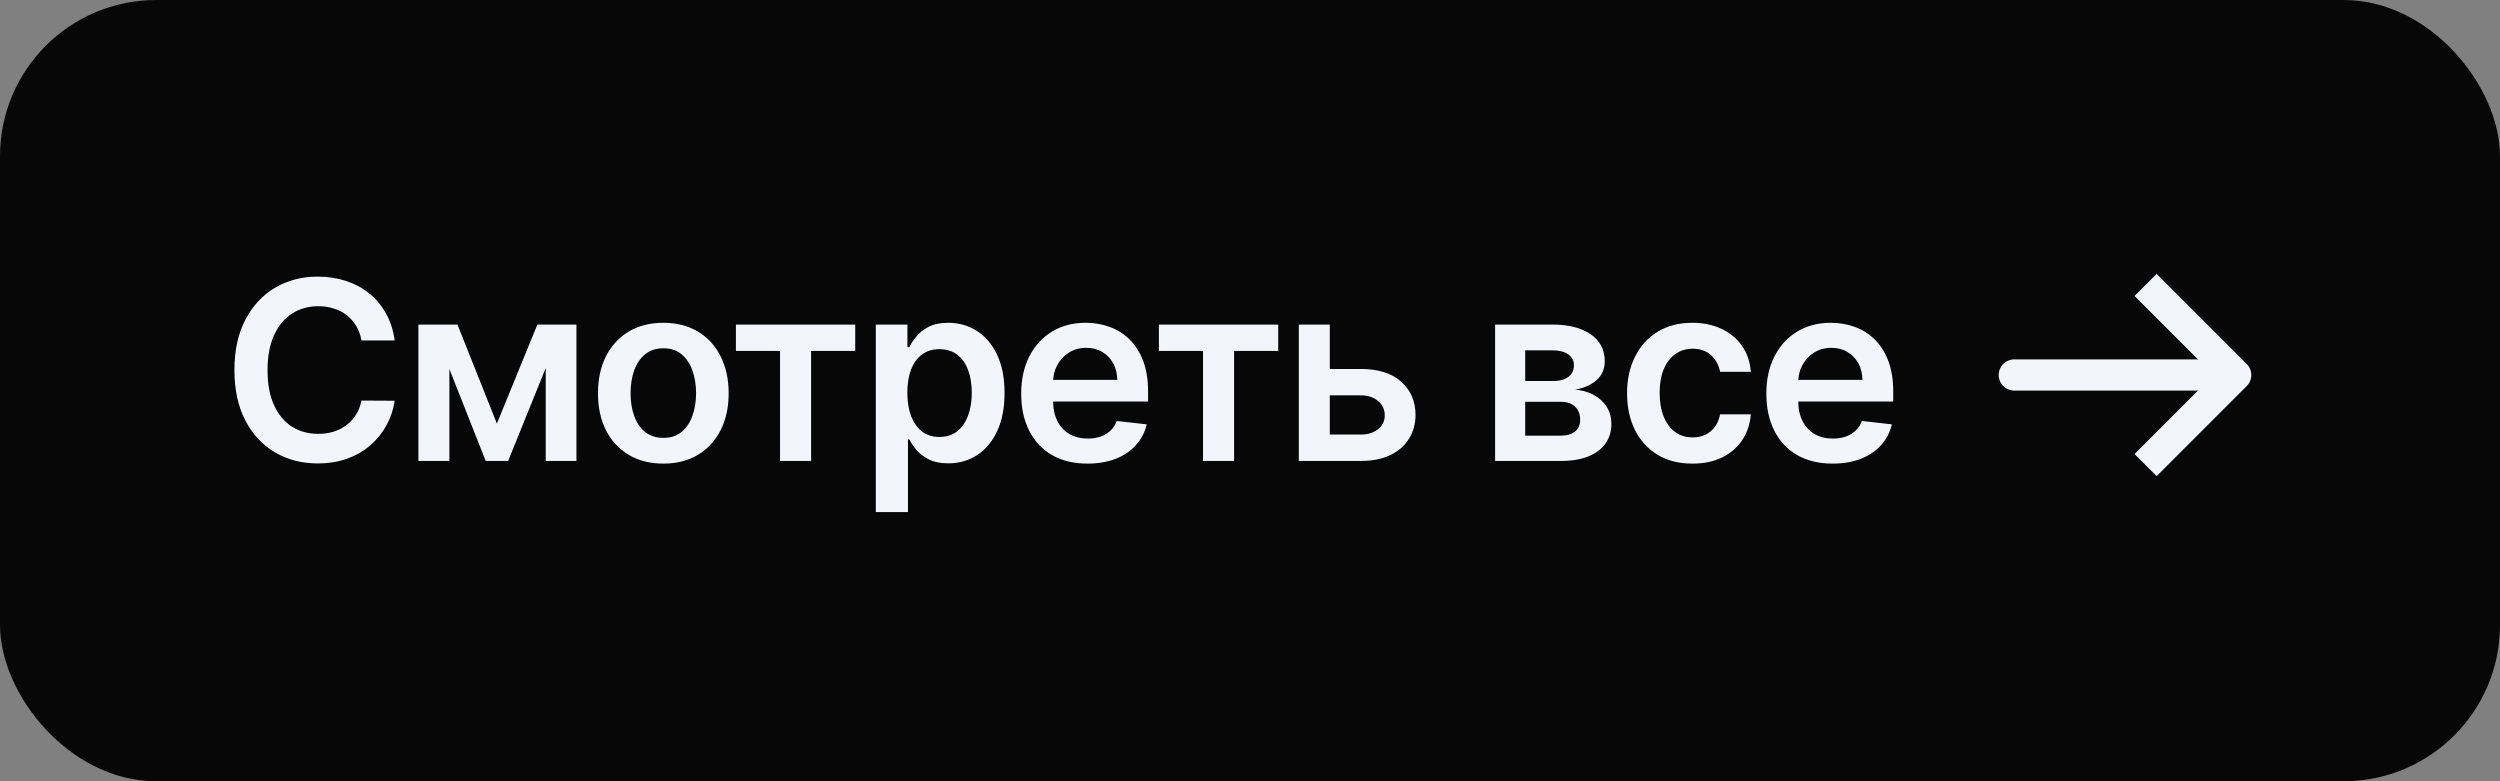
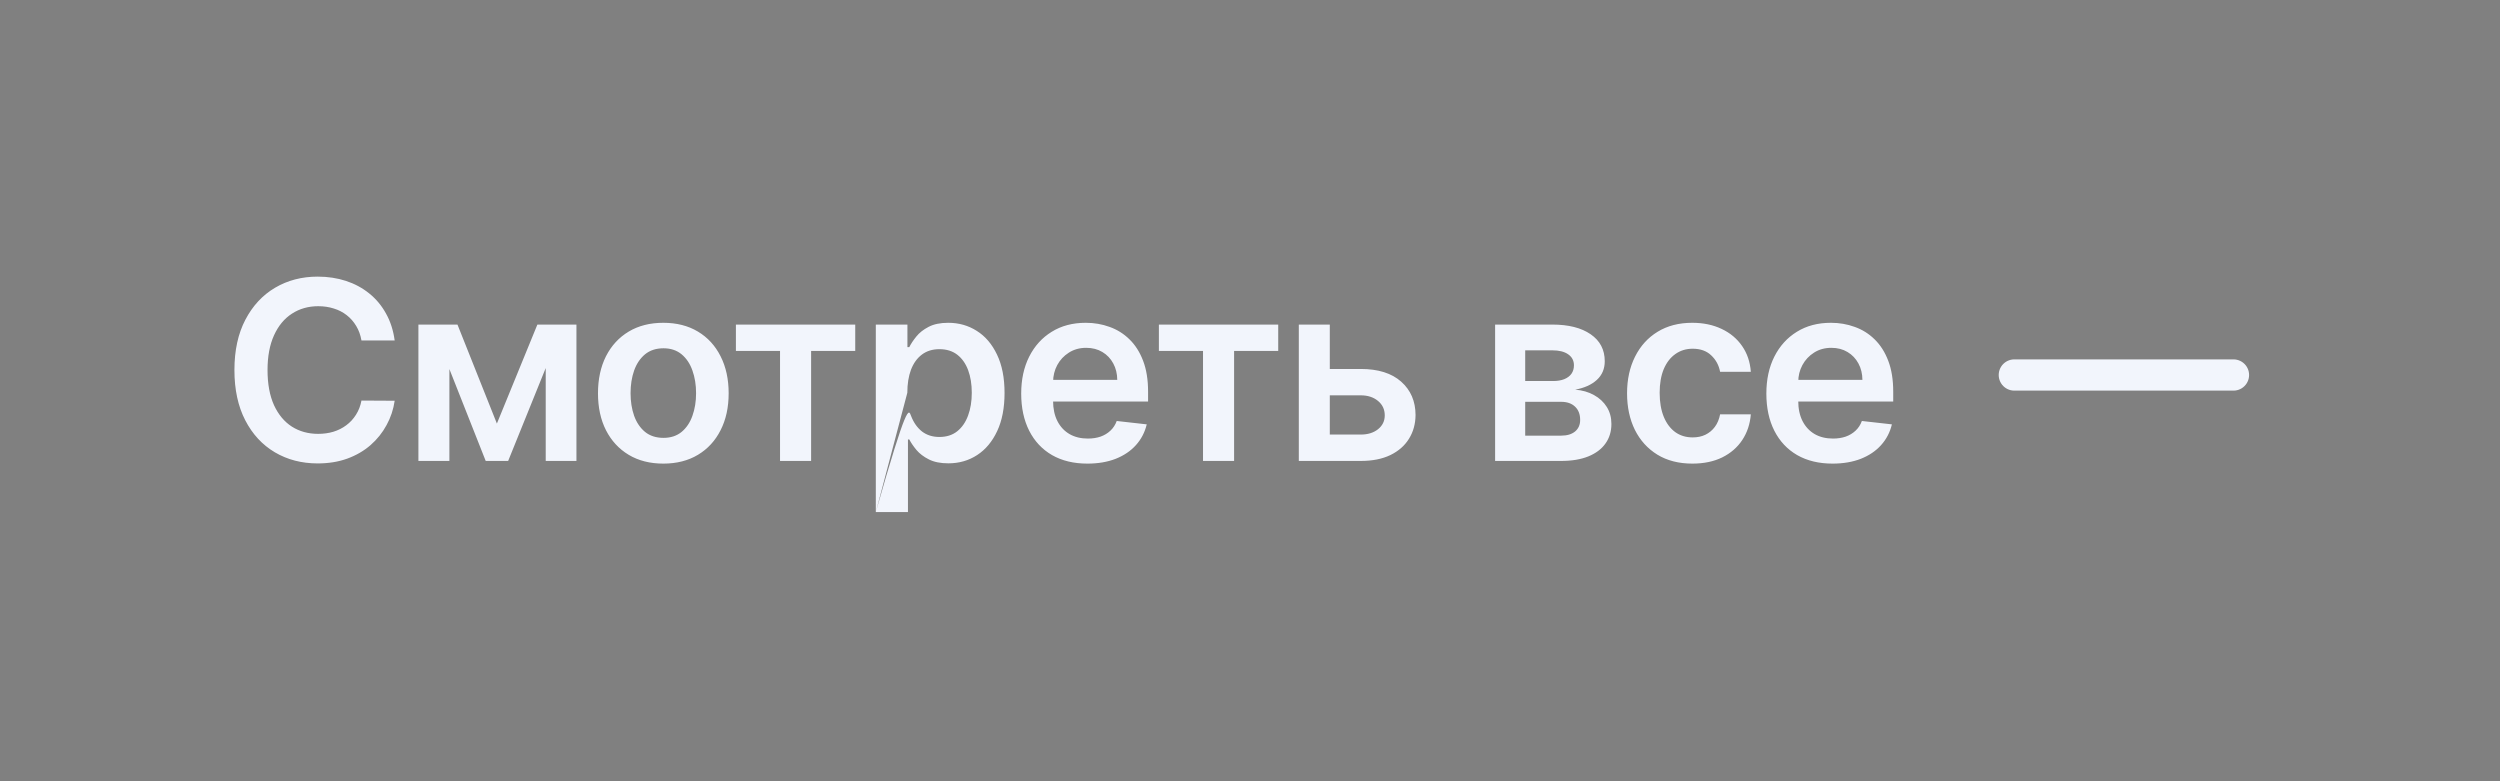
<svg xmlns="http://www.w3.org/2000/svg" width="160" height="50" viewBox="0 0 160 50" fill="none">
  <rect x="0" y="0" width="160" height="50" fill="#808080" stroke="none" />
-   <rect width="160" height="50" rx="10" fill="#070707" />
-   <path d="M25.259 21.79H23.134C23.073 21.441 22.961 21.133 22.798 20.864C22.636 20.591 22.433 20.36 22.19 20.171C21.948 19.981 21.672 19.839 21.361 19.744C21.054 19.646 20.723 19.597 20.366 19.597C19.734 19.597 19.173 19.756 18.685 20.074C18.196 20.388 17.814 20.85 17.537 21.46C17.261 22.066 17.122 22.807 17.122 23.682C17.122 24.572 17.261 25.322 17.537 25.932C17.817 26.538 18.2 26.996 18.685 27.307C19.173 27.614 19.732 27.767 20.361 27.767C20.709 27.767 21.035 27.722 21.338 27.631C21.645 27.536 21.92 27.398 22.162 27.216C22.408 27.034 22.615 26.811 22.781 26.546C22.952 26.28 23.069 25.977 23.134 25.636L25.259 25.648C25.179 26.201 25.007 26.72 24.741 27.204C24.48 27.689 24.137 28.117 23.713 28.489C23.289 28.856 22.793 29.144 22.224 29.352C21.656 29.557 21.026 29.659 20.332 29.659C19.31 29.659 18.397 29.422 17.594 28.949C16.791 28.475 16.158 27.792 15.696 26.898C15.234 26.004 15.003 24.932 15.003 23.682C15.003 22.428 15.236 21.356 15.702 20.466C16.168 19.572 16.802 18.888 17.605 18.415C18.408 17.941 19.317 17.704 20.332 17.704C20.98 17.704 21.582 17.796 22.139 17.977C22.696 18.159 23.192 18.426 23.628 18.778C24.064 19.127 24.422 19.555 24.702 20.062C24.986 20.566 25.172 21.142 25.259 21.79ZM31.801 27.108L34.392 20.773H36.051L32.522 29.5H31.085L27.636 20.773H29.278L31.801 27.108ZM28.761 20.773V29.5H26.778V20.773H28.761ZM34.926 29.5V20.773H36.892V29.5H34.926ZM42.452 29.671C41.6 29.671 40.861 29.483 40.236 29.108C39.611 28.733 39.127 28.208 38.782 27.534C38.441 26.86 38.271 26.072 38.271 25.171C38.271 24.269 38.441 23.479 38.782 22.801C39.127 22.123 39.611 21.597 40.236 21.222C40.861 20.847 41.6 20.659 42.452 20.659C43.305 20.659 44.043 20.847 44.668 21.222C45.293 21.597 45.776 22.123 46.117 22.801C46.462 23.479 46.634 24.269 46.634 25.171C46.634 26.072 46.462 26.86 46.117 27.534C45.776 28.208 45.293 28.733 44.668 29.108C44.043 29.483 43.305 29.671 42.452 29.671ZM42.464 28.023C42.926 28.023 43.312 27.896 43.623 27.642C43.933 27.384 44.164 27.04 44.316 26.608C44.471 26.176 44.549 25.695 44.549 25.165C44.549 24.631 44.471 24.148 44.316 23.716C44.164 23.28 43.933 22.934 43.623 22.676C43.312 22.419 42.926 22.29 42.464 22.29C41.99 22.29 41.596 22.419 41.282 22.676C40.971 22.934 40.738 23.28 40.583 23.716C40.432 24.148 40.356 24.631 40.356 25.165C40.356 25.695 40.432 26.176 40.583 26.608C40.738 27.04 40.971 27.384 41.282 27.642C41.596 27.896 41.99 28.023 42.464 28.023ZM47.098 22.46V20.773H54.735V22.46H51.911V29.5H49.922V22.46H47.098ZM56.052 32.773V20.773H58.075V22.216H58.194C58.3 22.004 58.45 21.778 58.643 21.54C58.837 21.297 59.098 21.091 59.427 20.921C59.757 20.746 60.177 20.659 60.689 20.659C61.363 20.659 61.971 20.831 62.513 21.176C63.058 21.517 63.49 22.023 63.808 22.693C64.13 23.36 64.291 24.178 64.291 25.148C64.291 26.106 64.134 26.921 63.819 27.591C63.505 28.261 63.077 28.773 62.535 29.125C61.994 29.477 61.38 29.653 60.694 29.653C60.194 29.653 59.78 29.57 59.45 29.403C59.121 29.237 58.855 29.036 58.655 28.801C58.458 28.562 58.304 28.337 58.194 28.125H58.109V32.773H56.052ZM58.069 25.136C58.069 25.701 58.149 26.195 58.308 26.619C58.471 27.044 58.704 27.375 59.007 27.614C59.314 27.849 59.685 27.966 60.121 27.966C60.575 27.966 60.956 27.845 61.263 27.602C61.569 27.356 61.8 27.021 61.956 26.597C62.115 26.169 62.194 25.682 62.194 25.136C62.194 24.595 62.117 24.114 61.962 23.693C61.806 23.273 61.575 22.943 61.268 22.704C60.962 22.466 60.579 22.347 60.121 22.347C59.681 22.347 59.308 22.462 59.001 22.693C58.694 22.924 58.462 23.248 58.302 23.665C58.147 24.081 58.069 24.572 58.069 25.136ZM69.596 29.671C68.721 29.671 67.965 29.489 67.329 29.125C66.697 28.758 66.21 28.239 65.869 27.568C65.528 26.894 65.357 26.1 65.357 25.188C65.357 24.29 65.528 23.502 65.869 22.824C66.213 22.142 66.695 21.612 67.312 21.233C67.929 20.85 68.655 20.659 69.488 20.659C70.026 20.659 70.534 20.746 71.011 20.921C71.492 21.091 71.916 21.356 72.284 21.716C72.655 22.076 72.947 22.534 73.159 23.091C73.371 23.644 73.477 24.303 73.477 25.068V25.699H66.323V24.312H71.505C71.501 23.919 71.416 23.568 71.249 23.261C71.083 22.951 70.85 22.706 70.551 22.528C70.255 22.35 69.91 22.261 69.516 22.261C69.096 22.261 68.727 22.364 68.409 22.568C68.09 22.769 67.842 23.034 67.664 23.364C67.49 23.689 67.401 24.047 67.397 24.438V25.648C67.397 26.155 67.49 26.591 67.676 26.954C67.861 27.314 68.121 27.591 68.454 27.784C68.787 27.974 69.177 28.068 69.624 28.068C69.924 28.068 70.195 28.026 70.437 27.943C70.679 27.856 70.89 27.729 71.068 27.562C71.246 27.396 71.38 27.189 71.471 26.943L73.391 27.159C73.27 27.667 73.039 28.11 72.698 28.489C72.361 28.864 71.929 29.155 71.403 29.364C70.876 29.568 70.274 29.671 69.596 29.671ZM74.169 22.46V20.773H81.806V22.46H78.982V29.5H76.993V22.46H74.169ZM84.516 23.614H87.09C88.203 23.614 89.065 23.884 89.675 24.426C90.285 24.968 90.591 25.678 90.595 26.557C90.591 27.129 90.451 27.636 90.175 28.079C89.902 28.523 89.504 28.871 88.982 29.125C88.463 29.375 87.832 29.5 87.09 29.5H83.124V20.773H85.107V27.812H87.09C87.537 27.812 87.904 27.699 88.192 27.472C88.48 27.241 88.624 26.945 88.624 26.585C88.624 26.206 88.48 25.898 88.192 25.659C87.904 25.421 87.537 25.301 87.09 25.301H84.516V23.614ZM95.687 29.5V20.773H99.352C100.386 20.773 101.202 20.979 101.8 21.392C102.403 21.805 102.704 22.381 102.704 23.119C102.704 23.608 102.533 24.008 102.193 24.318C101.855 24.625 101.395 24.831 100.812 24.938C101.27 24.975 101.672 25.091 102.016 25.284C102.365 25.477 102.638 25.731 102.835 26.046C103.032 26.36 103.13 26.722 103.13 27.131C103.13 27.612 103.003 28.03 102.749 28.386C102.499 28.739 102.134 29.013 101.653 29.21C101.175 29.403 100.596 29.5 99.914 29.5H95.687ZM97.613 27.881H99.914C100.293 27.881 100.59 27.792 100.806 27.614C101.022 27.432 101.13 27.186 101.13 26.875C101.13 26.515 101.022 26.233 100.806 26.028C100.59 25.82 100.293 25.716 99.914 25.716H97.613V27.881ZM97.613 24.386H99.391C99.672 24.386 99.912 24.347 100.113 24.267C100.314 24.184 100.467 24.068 100.573 23.921C100.679 23.769 100.732 23.589 100.732 23.381C100.732 23.081 100.609 22.847 100.363 22.676C100.121 22.506 99.783 22.421 99.352 22.421H97.613V24.386ZM108.314 29.671C107.443 29.671 106.695 29.479 106.07 29.097C105.449 28.714 104.97 28.186 104.632 27.511C104.299 26.833 104.132 26.053 104.132 25.171C104.132 24.284 104.303 23.502 104.644 22.824C104.985 22.142 105.466 21.612 106.087 21.233C106.712 20.85 107.451 20.659 108.303 20.659C109.011 20.659 109.638 20.79 110.184 21.051C110.733 21.309 111.17 21.674 111.496 22.148C111.822 22.617 112.007 23.167 112.053 23.796H110.087C110.007 23.375 109.818 23.025 109.519 22.744C109.223 22.46 108.828 22.318 108.331 22.318C107.911 22.318 107.542 22.432 107.223 22.659C106.905 22.883 106.657 23.204 106.479 23.625C106.305 24.046 106.218 24.549 106.218 25.136C106.218 25.731 106.305 26.242 106.479 26.671C106.653 27.095 106.898 27.422 107.212 27.653C107.53 27.881 107.903 27.994 108.331 27.994C108.634 27.994 108.905 27.938 109.144 27.824C109.386 27.706 109.589 27.538 109.752 27.318C109.915 27.099 110.026 26.831 110.087 26.517H112.053C112.004 27.134 111.822 27.682 111.507 28.159C111.193 28.633 110.765 29.004 110.223 29.273C109.682 29.538 109.045 29.671 108.314 29.671ZM117.285 29.671C116.41 29.671 115.655 29.489 115.018 29.125C114.386 28.758 113.899 28.239 113.558 27.568C113.217 26.894 113.047 26.1 113.047 25.188C113.047 24.29 113.217 23.502 113.558 22.824C113.903 22.142 114.384 21.612 115.001 21.233C115.619 20.85 116.344 20.659 117.178 20.659C117.715 20.659 118.223 20.746 118.7 20.921C119.181 21.091 119.606 21.356 119.973 21.716C120.344 22.076 120.636 22.534 120.848 23.091C121.06 23.644 121.166 24.303 121.166 25.068V25.699H114.013V24.312H119.195C119.191 23.919 119.106 23.568 118.939 23.261C118.772 22.951 118.539 22.706 118.24 22.528C117.945 22.35 117.6 22.261 117.206 22.261C116.785 22.261 116.416 22.364 116.098 22.568C115.78 22.769 115.532 23.034 115.354 23.364C115.179 23.689 115.09 24.047 115.087 24.438V25.648C115.087 26.155 115.179 26.591 115.365 26.954C115.551 27.314 115.81 27.591 116.143 27.784C116.477 27.974 116.867 28.068 117.314 28.068C117.613 28.068 117.884 28.026 118.126 27.943C118.369 27.856 118.579 27.729 118.757 27.562C118.935 27.396 119.07 27.189 119.16 26.943L121.081 27.159C120.96 27.667 120.729 28.11 120.388 28.489C120.051 28.864 119.619 29.155 119.092 29.364C118.566 29.568 117.963 29.671 117.285 29.671Z" fill="#F2F5FC" />
-   <path d="M138.025 18.942L143.083 24L138.025 29.059" stroke="#F2F5FC" stroke-width="2" stroke-miterlimit="10" stroke-linecap="square" stroke-linejoin="round" />
+   <path d="M25.259 21.79H23.134C23.073 21.441 22.961 21.133 22.798 20.864C22.636 20.591 22.433 20.36 22.19 20.171C21.948 19.981 21.672 19.839 21.361 19.744C21.054 19.646 20.723 19.597 20.366 19.597C19.734 19.597 19.173 19.756 18.685 20.074C18.196 20.388 17.814 20.85 17.537 21.46C17.261 22.066 17.122 22.807 17.122 23.682C17.122 24.572 17.261 25.322 17.537 25.932C17.817 26.538 18.2 26.996 18.685 27.307C19.173 27.614 19.732 27.767 20.361 27.767C20.709 27.767 21.035 27.722 21.338 27.631C21.645 27.536 21.92 27.398 22.162 27.216C22.408 27.034 22.615 26.811 22.781 26.546C22.952 26.28 23.069 25.977 23.134 25.636L25.259 25.648C25.179 26.201 25.007 26.72 24.741 27.204C24.48 27.689 24.137 28.117 23.713 28.489C23.289 28.856 22.793 29.144 22.224 29.352C21.656 29.557 21.026 29.659 20.332 29.659C19.31 29.659 18.397 29.422 17.594 28.949C16.791 28.475 16.158 27.792 15.696 26.898C15.234 26.004 15.003 24.932 15.003 23.682C15.003 22.428 15.236 21.356 15.702 20.466C16.168 19.572 16.802 18.888 17.605 18.415C18.408 17.941 19.317 17.704 20.332 17.704C20.98 17.704 21.582 17.796 22.139 17.977C22.696 18.159 23.192 18.426 23.628 18.778C24.064 19.127 24.422 19.555 24.702 20.062C24.986 20.566 25.172 21.142 25.259 21.79ZM31.801 27.108L34.392 20.773H36.051L32.522 29.5H31.085L27.636 20.773H29.278L31.801 27.108ZM28.761 20.773V29.5H26.778V20.773H28.761ZM34.926 29.5V20.773H36.892V29.5H34.926ZM42.452 29.671C41.6 29.671 40.861 29.483 40.236 29.108C39.611 28.733 39.127 28.208 38.782 27.534C38.441 26.86 38.271 26.072 38.271 25.171C38.271 24.269 38.441 23.479 38.782 22.801C39.127 22.123 39.611 21.597 40.236 21.222C40.861 20.847 41.6 20.659 42.452 20.659C43.305 20.659 44.043 20.847 44.668 21.222C45.293 21.597 45.776 22.123 46.117 22.801C46.462 23.479 46.634 24.269 46.634 25.171C46.634 26.072 46.462 26.86 46.117 27.534C45.776 28.208 45.293 28.733 44.668 29.108C44.043 29.483 43.305 29.671 42.452 29.671ZM42.464 28.023C42.926 28.023 43.312 27.896 43.623 27.642C43.933 27.384 44.164 27.04 44.316 26.608C44.471 26.176 44.549 25.695 44.549 25.165C44.549 24.631 44.471 24.148 44.316 23.716C44.164 23.28 43.933 22.934 43.623 22.676C43.312 22.419 42.926 22.29 42.464 22.29C41.99 22.29 41.596 22.419 41.282 22.676C40.971 22.934 40.738 23.28 40.583 23.716C40.432 24.148 40.356 24.631 40.356 25.165C40.356 25.695 40.432 26.176 40.583 26.608C40.738 27.04 40.971 27.384 41.282 27.642C41.596 27.896 41.99 28.023 42.464 28.023ZM47.098 22.46V20.773H54.735V22.46H51.911V29.5H49.922V22.46H47.098ZM56.052 32.773V20.773H58.075V22.216H58.194C58.3 22.004 58.45 21.778 58.643 21.54C58.837 21.297 59.098 21.091 59.427 20.921C59.757 20.746 60.177 20.659 60.689 20.659C61.363 20.659 61.971 20.831 62.513 21.176C63.058 21.517 63.49 22.023 63.808 22.693C64.13 23.36 64.291 24.178 64.291 25.148C64.291 26.106 64.134 26.921 63.819 27.591C63.505 28.261 63.077 28.773 62.535 29.125C61.994 29.477 61.38 29.653 60.694 29.653C60.194 29.653 59.78 29.57 59.45 29.403C59.121 29.237 58.855 29.036 58.655 28.801C58.458 28.562 58.304 28.337 58.194 28.125H58.109V32.773H56.052ZC58.069 25.701 58.149 26.195 58.308 26.619C58.471 27.044 58.704 27.375 59.007 27.614C59.314 27.849 59.685 27.966 60.121 27.966C60.575 27.966 60.956 27.845 61.263 27.602C61.569 27.356 61.8 27.021 61.956 26.597C62.115 26.169 62.194 25.682 62.194 25.136C62.194 24.595 62.117 24.114 61.962 23.693C61.806 23.273 61.575 22.943 61.268 22.704C60.962 22.466 60.579 22.347 60.121 22.347C59.681 22.347 59.308 22.462 59.001 22.693C58.694 22.924 58.462 23.248 58.302 23.665C58.147 24.081 58.069 24.572 58.069 25.136ZM69.596 29.671C68.721 29.671 67.965 29.489 67.329 29.125C66.697 28.758 66.21 28.239 65.869 27.568C65.528 26.894 65.357 26.1 65.357 25.188C65.357 24.29 65.528 23.502 65.869 22.824C66.213 22.142 66.695 21.612 67.312 21.233C67.929 20.85 68.655 20.659 69.488 20.659C70.026 20.659 70.534 20.746 71.011 20.921C71.492 21.091 71.916 21.356 72.284 21.716C72.655 22.076 72.947 22.534 73.159 23.091C73.371 23.644 73.477 24.303 73.477 25.068V25.699H66.323V24.312H71.505C71.501 23.919 71.416 23.568 71.249 23.261C71.083 22.951 70.85 22.706 70.551 22.528C70.255 22.35 69.91 22.261 69.516 22.261C69.096 22.261 68.727 22.364 68.409 22.568C68.09 22.769 67.842 23.034 67.664 23.364C67.49 23.689 67.401 24.047 67.397 24.438V25.648C67.397 26.155 67.49 26.591 67.676 26.954C67.861 27.314 68.121 27.591 68.454 27.784C68.787 27.974 69.177 28.068 69.624 28.068C69.924 28.068 70.195 28.026 70.437 27.943C70.679 27.856 70.89 27.729 71.068 27.562C71.246 27.396 71.38 27.189 71.471 26.943L73.391 27.159C73.27 27.667 73.039 28.11 72.698 28.489C72.361 28.864 71.929 29.155 71.403 29.364C70.876 29.568 70.274 29.671 69.596 29.671ZM74.169 22.46V20.773H81.806V22.46H78.982V29.5H76.993V22.46H74.169ZM84.516 23.614H87.09C88.203 23.614 89.065 23.884 89.675 24.426C90.285 24.968 90.591 25.678 90.595 26.557C90.591 27.129 90.451 27.636 90.175 28.079C89.902 28.523 89.504 28.871 88.982 29.125C88.463 29.375 87.832 29.5 87.09 29.5H83.124V20.773H85.107V27.812H87.09C87.537 27.812 87.904 27.699 88.192 27.472C88.48 27.241 88.624 26.945 88.624 26.585C88.624 26.206 88.48 25.898 88.192 25.659C87.904 25.421 87.537 25.301 87.09 25.301H84.516V23.614ZM95.687 29.5V20.773H99.352C100.386 20.773 101.202 20.979 101.8 21.392C102.403 21.805 102.704 22.381 102.704 23.119C102.704 23.608 102.533 24.008 102.193 24.318C101.855 24.625 101.395 24.831 100.812 24.938C101.27 24.975 101.672 25.091 102.016 25.284C102.365 25.477 102.638 25.731 102.835 26.046C103.032 26.36 103.13 26.722 103.13 27.131C103.13 27.612 103.003 28.03 102.749 28.386C102.499 28.739 102.134 29.013 101.653 29.21C101.175 29.403 100.596 29.5 99.914 29.5H95.687ZM97.613 27.881H99.914C100.293 27.881 100.59 27.792 100.806 27.614C101.022 27.432 101.13 27.186 101.13 26.875C101.13 26.515 101.022 26.233 100.806 26.028C100.59 25.82 100.293 25.716 99.914 25.716H97.613V27.881ZM97.613 24.386H99.391C99.672 24.386 99.912 24.347 100.113 24.267C100.314 24.184 100.467 24.068 100.573 23.921C100.679 23.769 100.732 23.589 100.732 23.381C100.732 23.081 100.609 22.847 100.363 22.676C100.121 22.506 99.783 22.421 99.352 22.421H97.613V24.386ZM108.314 29.671C107.443 29.671 106.695 29.479 106.07 29.097C105.449 28.714 104.97 28.186 104.632 27.511C104.299 26.833 104.132 26.053 104.132 25.171C104.132 24.284 104.303 23.502 104.644 22.824C104.985 22.142 105.466 21.612 106.087 21.233C106.712 20.85 107.451 20.659 108.303 20.659C109.011 20.659 109.638 20.79 110.184 21.051C110.733 21.309 111.17 21.674 111.496 22.148C111.822 22.617 112.007 23.167 112.053 23.796H110.087C110.007 23.375 109.818 23.025 109.519 22.744C109.223 22.46 108.828 22.318 108.331 22.318C107.911 22.318 107.542 22.432 107.223 22.659C106.905 22.883 106.657 23.204 106.479 23.625C106.305 24.046 106.218 24.549 106.218 25.136C106.218 25.731 106.305 26.242 106.479 26.671C106.653 27.095 106.898 27.422 107.212 27.653C107.53 27.881 107.903 27.994 108.331 27.994C108.634 27.994 108.905 27.938 109.144 27.824C109.386 27.706 109.589 27.538 109.752 27.318C109.915 27.099 110.026 26.831 110.087 26.517H112.053C112.004 27.134 111.822 27.682 111.507 28.159C111.193 28.633 110.765 29.004 110.223 29.273C109.682 29.538 109.045 29.671 108.314 29.671ZM117.285 29.671C116.41 29.671 115.655 29.489 115.018 29.125C114.386 28.758 113.899 28.239 113.558 27.568C113.217 26.894 113.047 26.1 113.047 25.188C113.047 24.29 113.217 23.502 113.558 22.824C113.903 22.142 114.384 21.612 115.001 21.233C115.619 20.85 116.344 20.659 117.178 20.659C117.715 20.659 118.223 20.746 118.7 20.921C119.181 21.091 119.606 21.356 119.973 21.716C120.344 22.076 120.636 22.534 120.848 23.091C121.06 23.644 121.166 24.303 121.166 25.068V25.699H114.013V24.312H119.195C119.191 23.919 119.106 23.568 118.939 23.261C118.772 22.951 118.539 22.706 118.24 22.528C117.945 22.35 117.6 22.261 117.206 22.261C116.785 22.261 116.416 22.364 116.098 22.568C115.78 22.769 115.532 23.034 115.354 23.364C115.179 23.689 115.09 24.047 115.087 24.438V25.648C115.087 26.155 115.179 26.591 115.365 26.954C115.551 27.314 115.81 27.591 116.143 27.784C116.477 27.974 116.867 28.068 117.314 28.068C117.613 28.068 117.884 28.026 118.126 27.943C118.369 27.856 118.579 27.729 118.757 27.562C118.935 27.396 119.07 27.189 119.16 26.943L121.081 27.159C120.96 27.667 120.729 28.11 120.388 28.489C120.051 28.864 119.619 29.155 119.092 29.364C118.566 29.568 117.963 29.671 117.285 29.671Z" fill="#F2F5FC" />
  <path d="M128.917 24H142.942" stroke="#F2F5FC" stroke-width="2" stroke-miterlimit="10" stroke-linecap="round" stroke-linejoin="round" />
</svg>